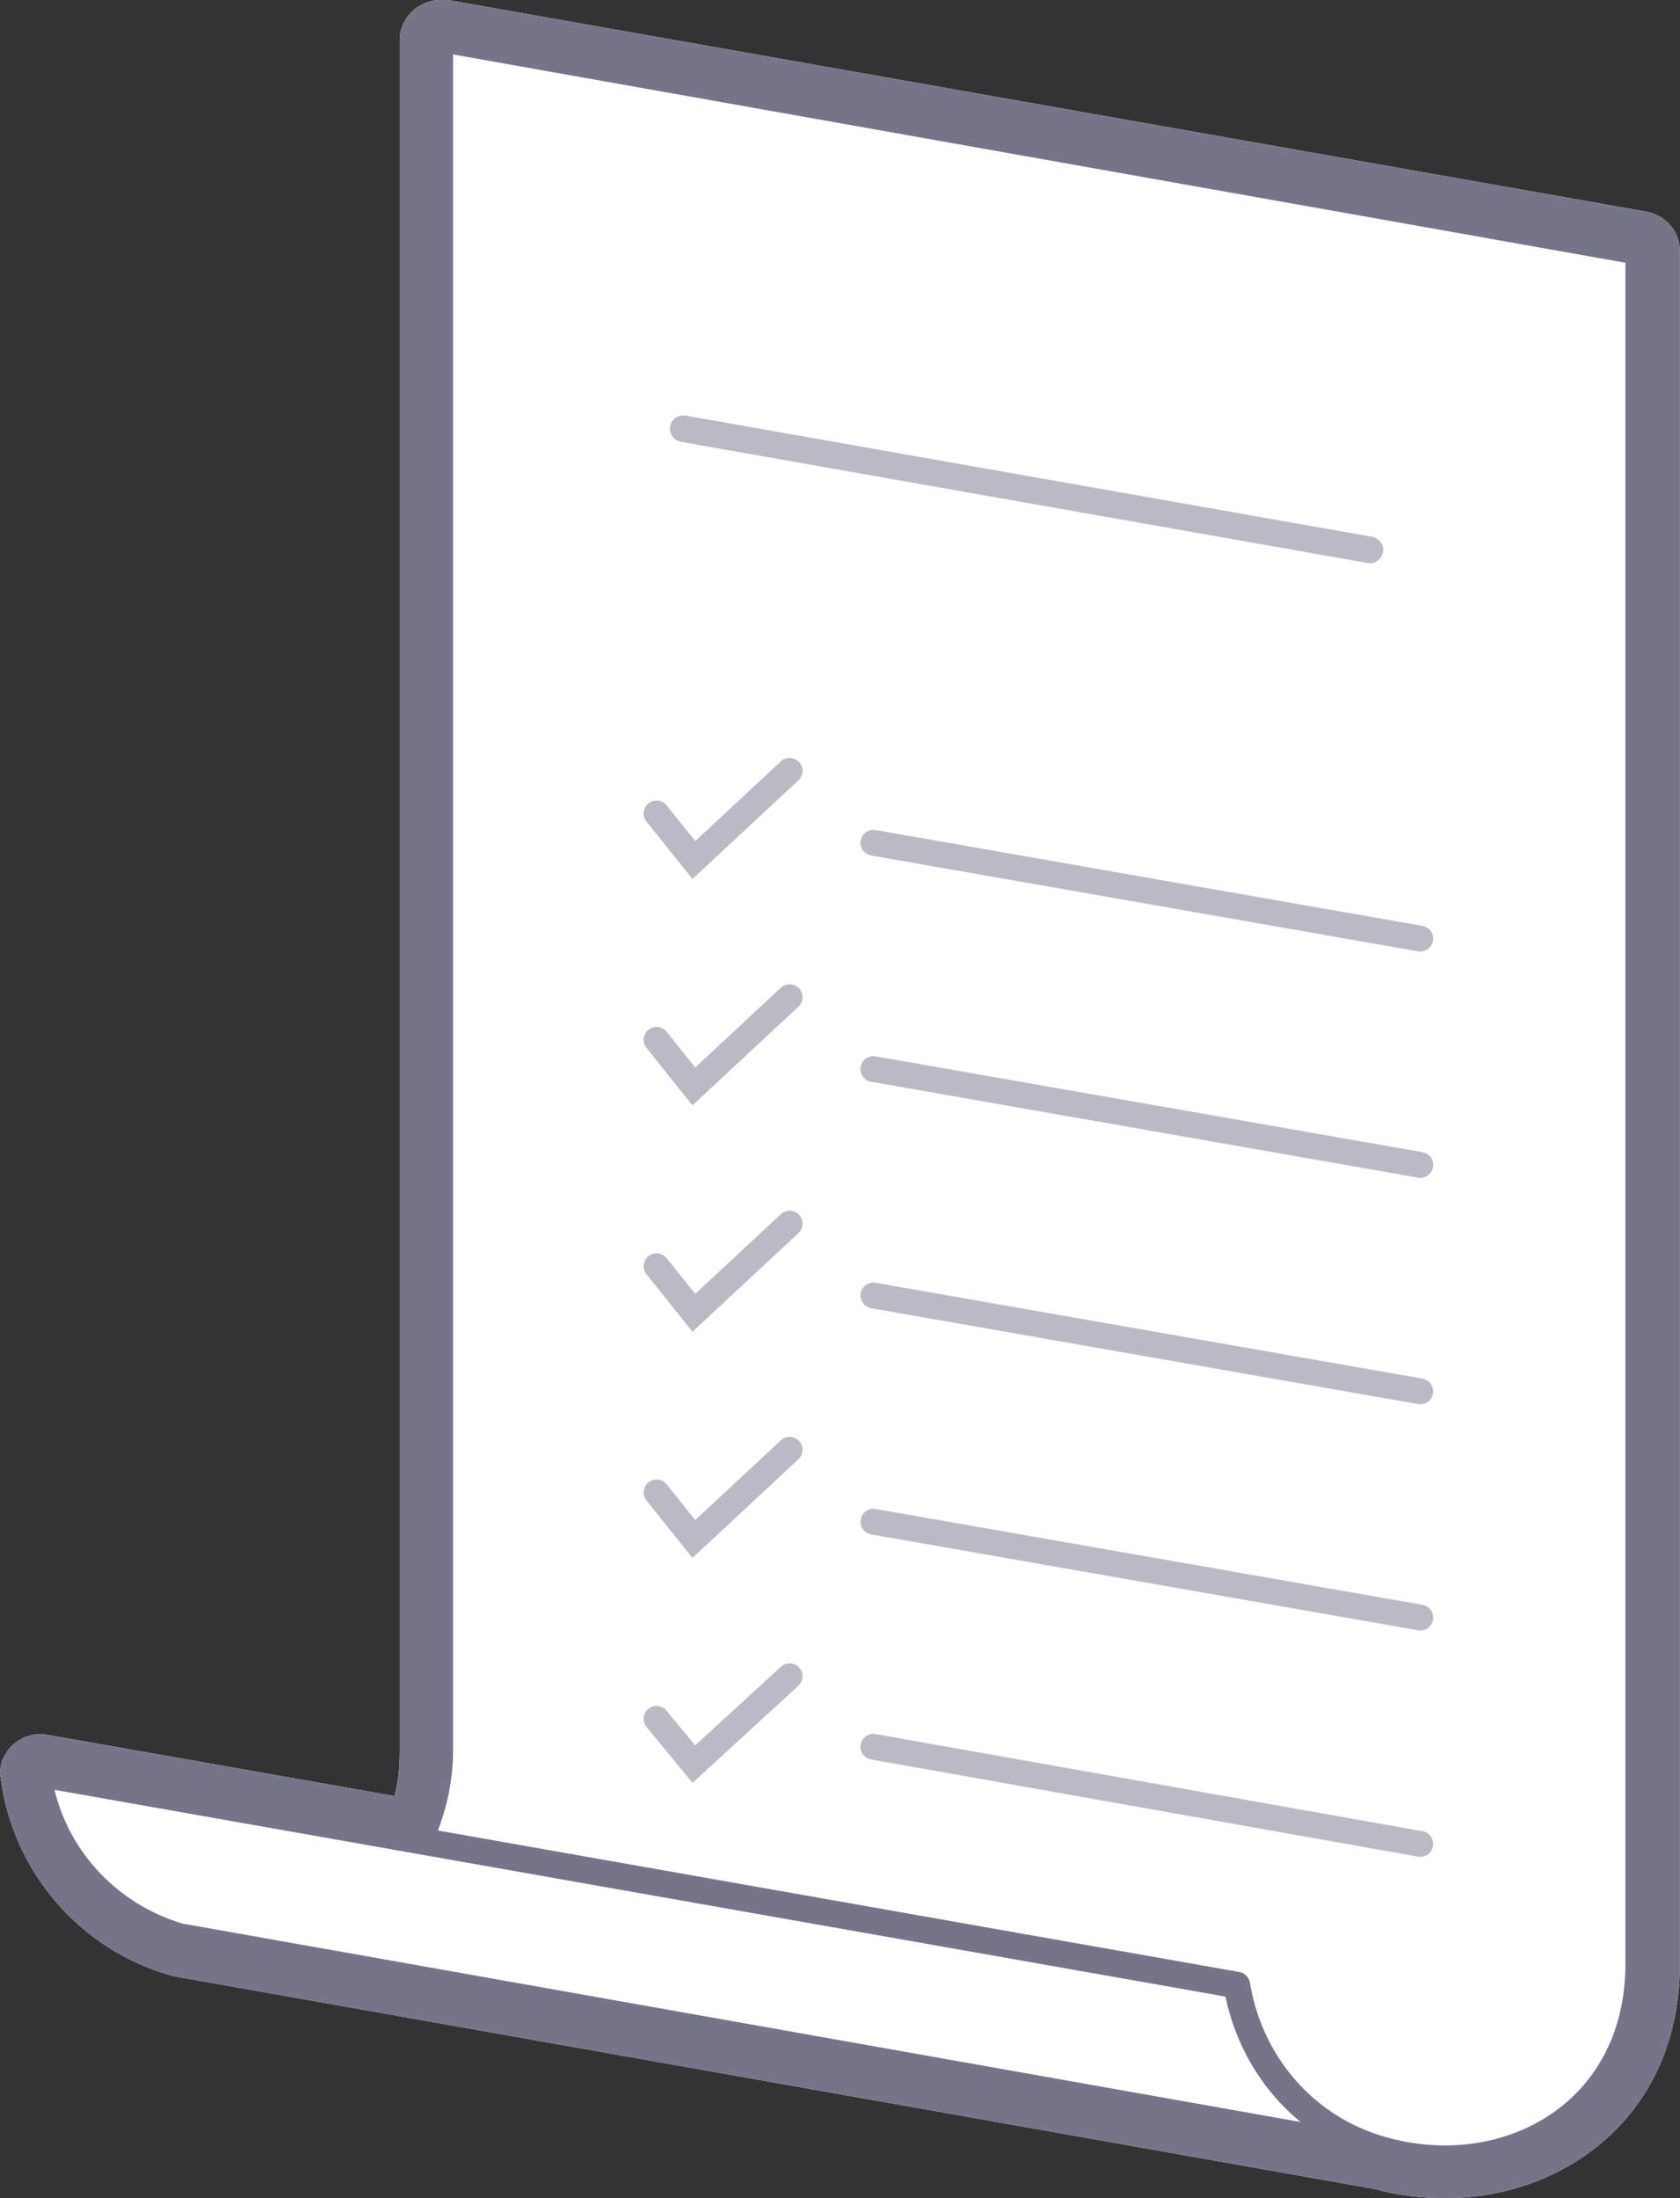
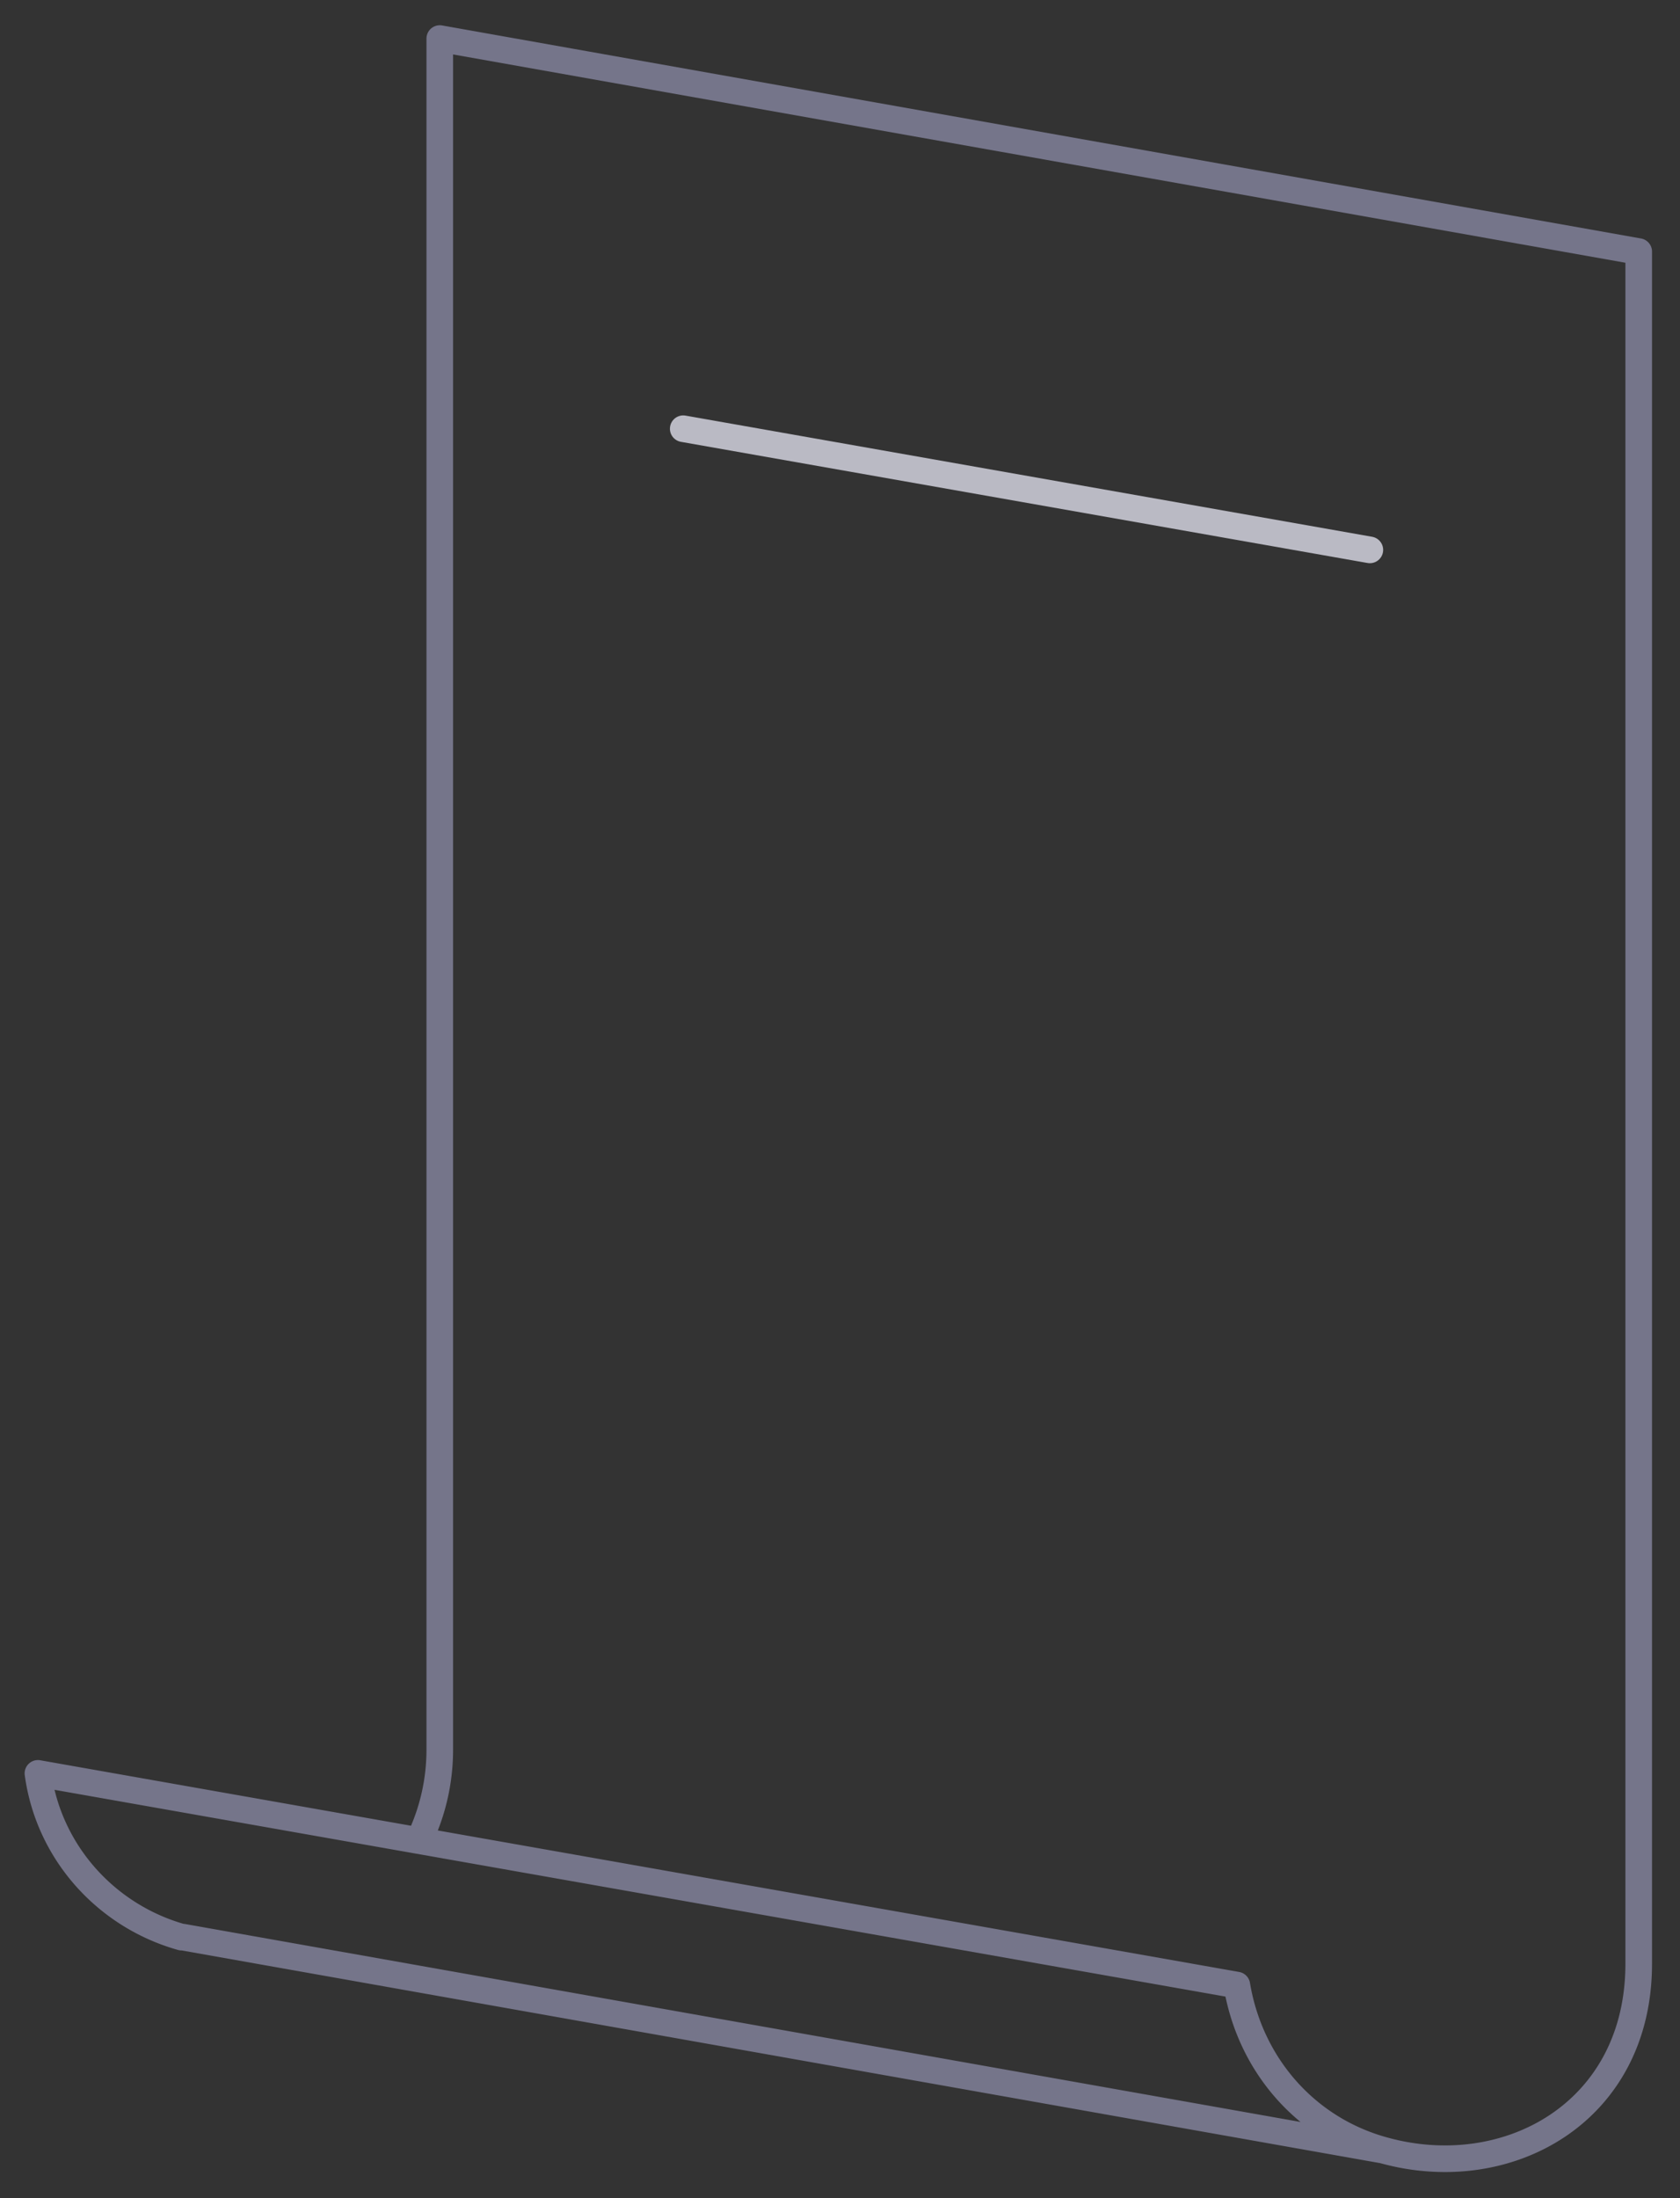
<svg xmlns="http://www.w3.org/2000/svg" width="104" height="136" viewBox="0 0 104 136" fill="none">
  <rect x="0" y="0" width="104" height="136" fill="#333333" stroke="none" />
-   <path d="M25.655.577C26.067.247 26.643 0 27.22 0h.494l74.22 13.098c1.235.247 2.059 1.235 2.059 2.47v105.934c0 9.473-7.249 14.498-14.498 14.498-1.483 0-2.965-.165-4.448-.577l-73.972-13.097-.412-.083C4.979 120.678.778 115.818.037 109.97c-.083-.247 0-.412 0-.659.247-1.318 1.565-2.224 2.883-1.977l21.5 3.789c.246-.906.329-1.812.329-2.801V2.472c0-.742.33-1.401.906-1.895z" fill="#fff" />
  <path d="M84.8 34.022l-42.505-7.497" stroke="#BABAC4" stroke-width="1.647" stroke-miterlimit="10" stroke-linecap="round" />
  <path d="M85.628 133.031l-74.302-13.179h-.082c-4.695-1.318-8.237-5.272-8.896-10.133l74.219 13.098c.824 4.942 4.283 8.896 9.061 10.214zm0 0c7.66 2.142 15.816-2.306 15.816-11.532V15.566l-74.22-13.18v105.851a12.85 12.85 0 01-1.235 5.519" stroke="#75758A" stroke-width="1.647" stroke-linecap="round" stroke-linejoin="round" />
-   <path d="M54.066 66.143l33.856 5.93m-39.04-10.376l-5.931 5.52-2.306-2.884m13.421-12.191l33.856 5.93m-39.04-10.379l-5.931 5.52-2.306-2.884m13.421 29.824l33.856 5.931m-39.04-10.379l-5.931 5.52-2.306-2.884m13.421 15.806l33.856 5.931M48.882 89.7l-5.931 5.518-2.306-2.883m13.421 15.737l33.856 6.014m-39.04-10.376l-5.931 5.437-2.306-2.801" stroke="#BABAC4" stroke-width="1.598" stroke-miterlimit="10" stroke-linecap="round" />
-   <path d="M27.22 2.471l74.219 13.18v105.851c0 7.661-5.683 12.027-12.026 12.027-1.318 0-2.636-.165-3.872-.577h.083l-1.236-.412c.33.165.741.247 1.153.33l-74.137-13.098h-.165c-4.695-1.318-8.237-5.272-8.896-10.132l23.394 4.119.083-.082a10.662 10.662 0 001.235-5.52L27.22 2.471zm0-2.471c-.576 0-1.153.247-1.565.577-.577.494-.906 1.153-.906 1.894v105.851c0 .989-.082 1.895-.33 2.801l-21.5-3.789c-1.317-.247-2.635.659-2.882 1.977 0 .247-.083.412 0 .659.741 5.848 4.942 10.708 10.626 12.273l.412.083 73.972 13.097c1.483.412 2.965.577 4.448.577 7.25 0 14.498-5.025 14.498-14.498V15.569c0-1.236-.824-2.224-2.059-2.472L27.714 0h-.494z" fill="#75758A" />
</svg>